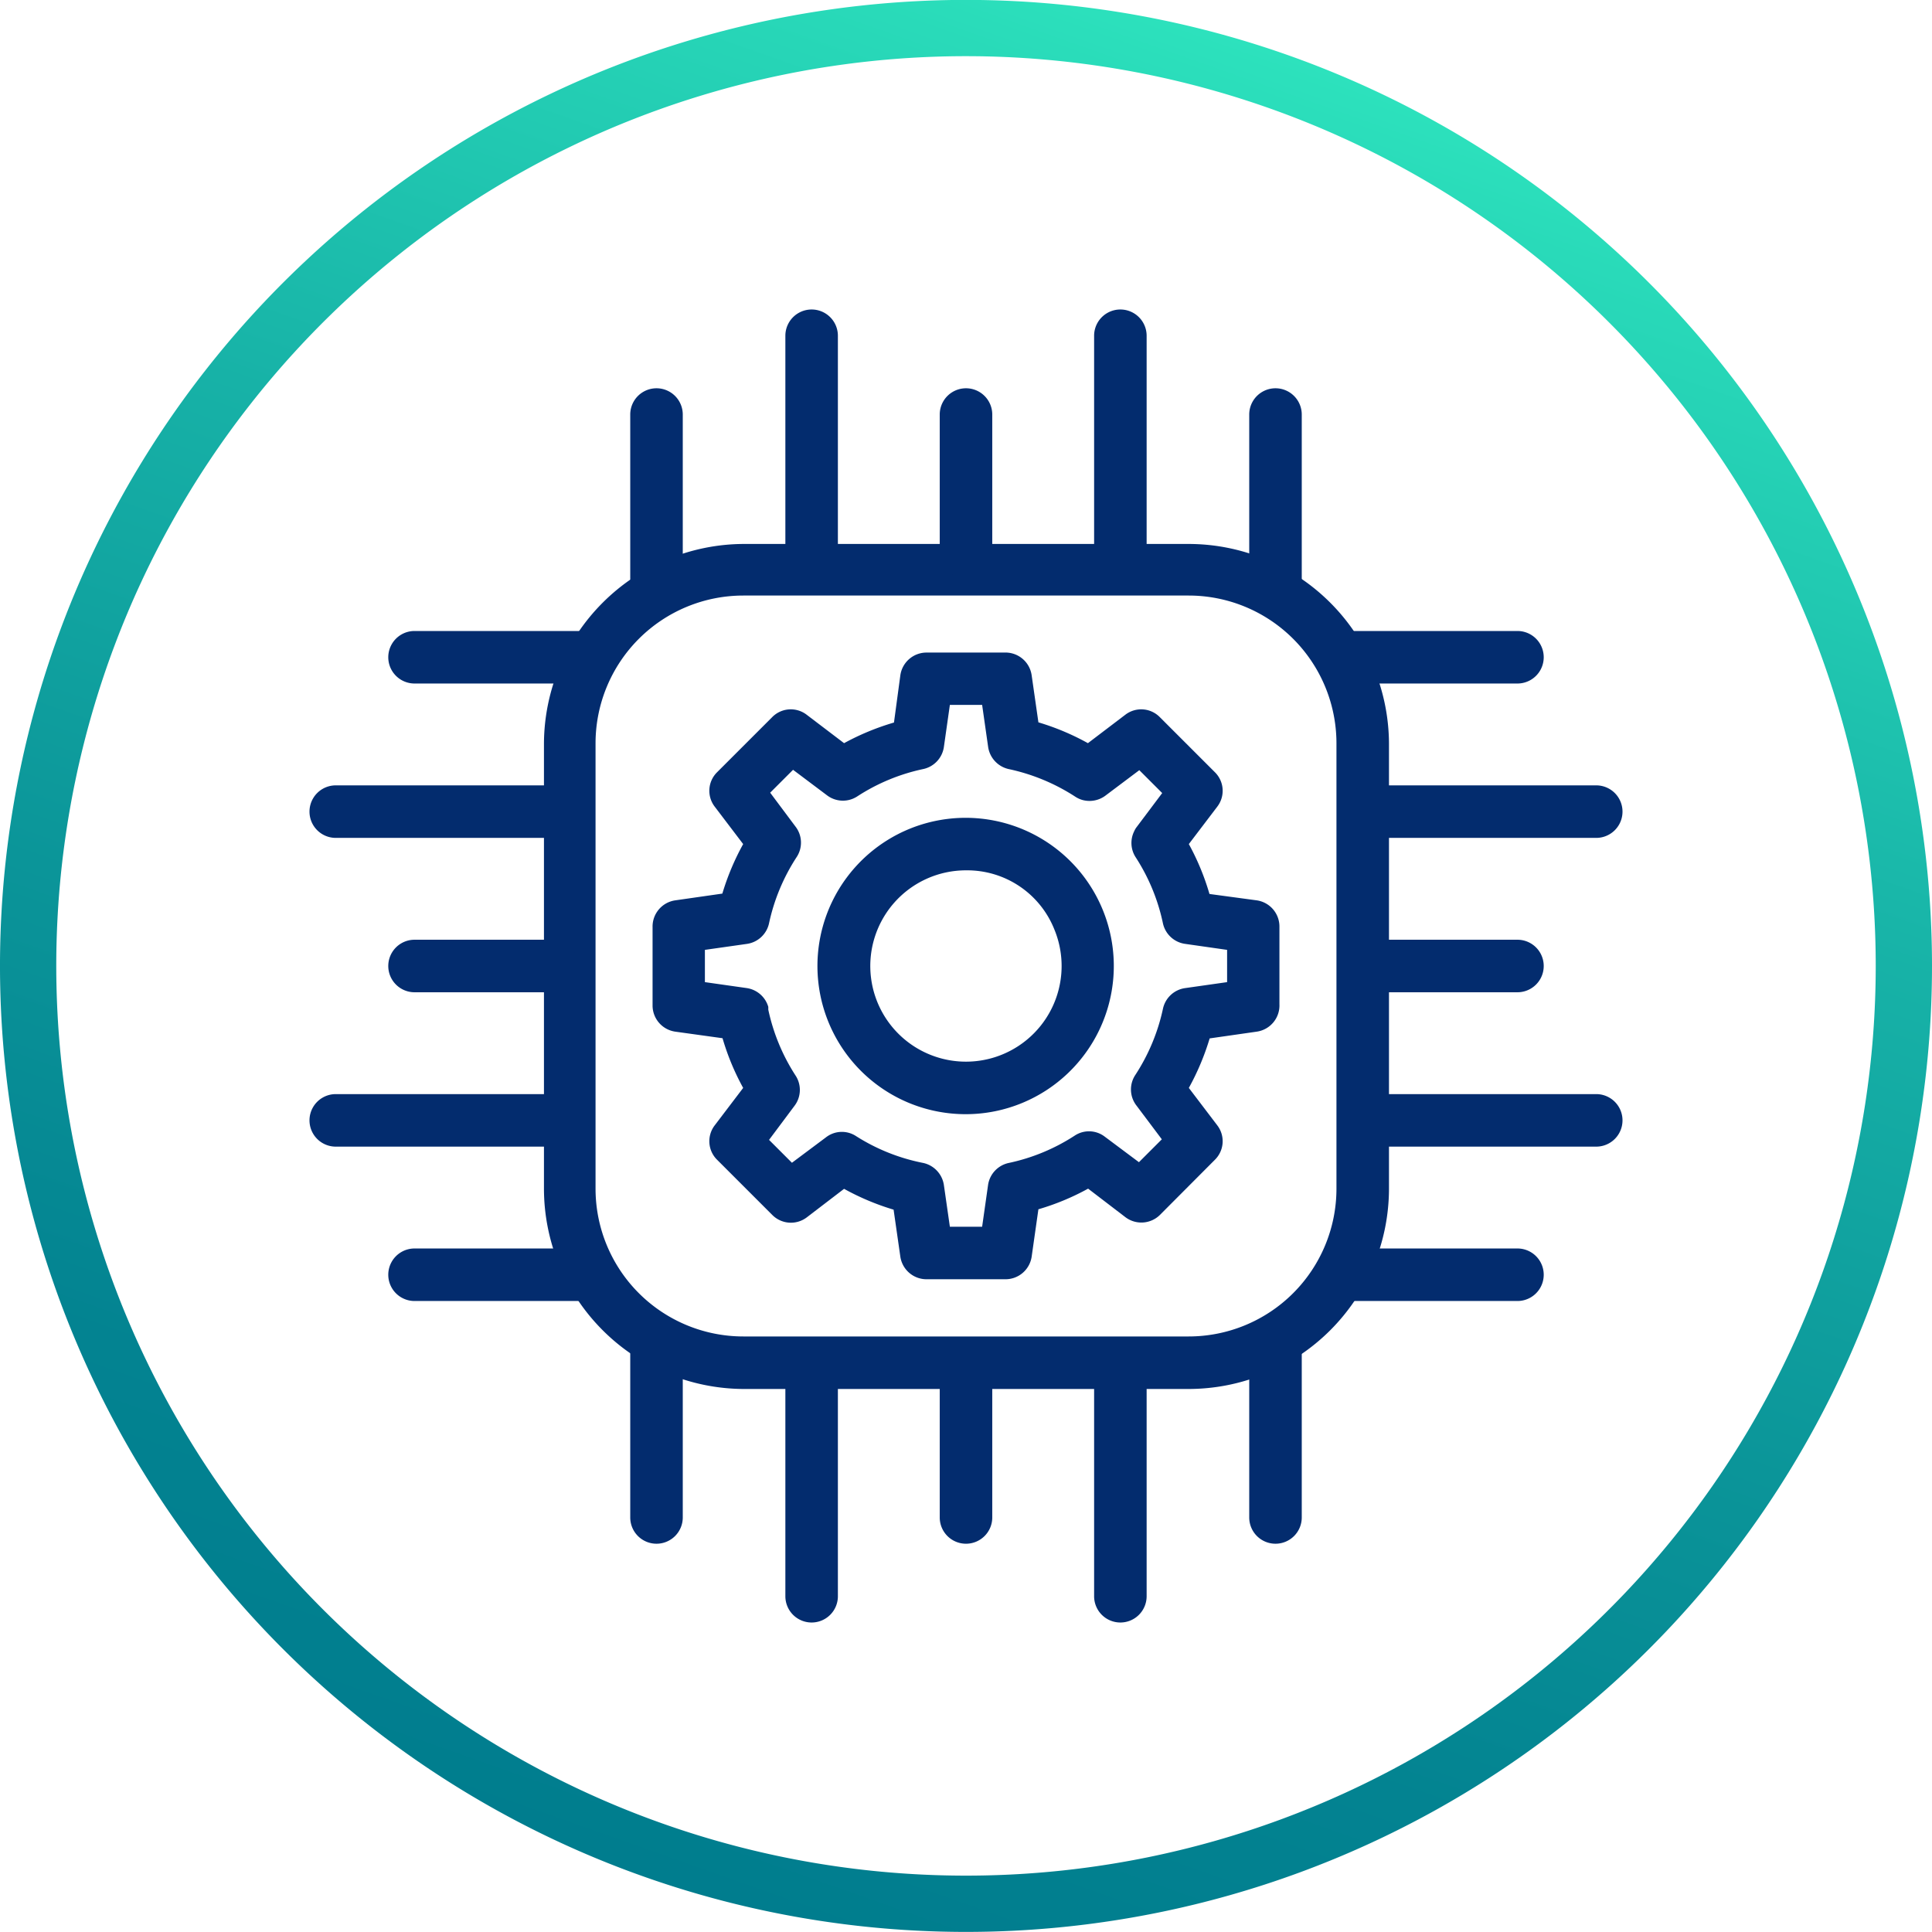
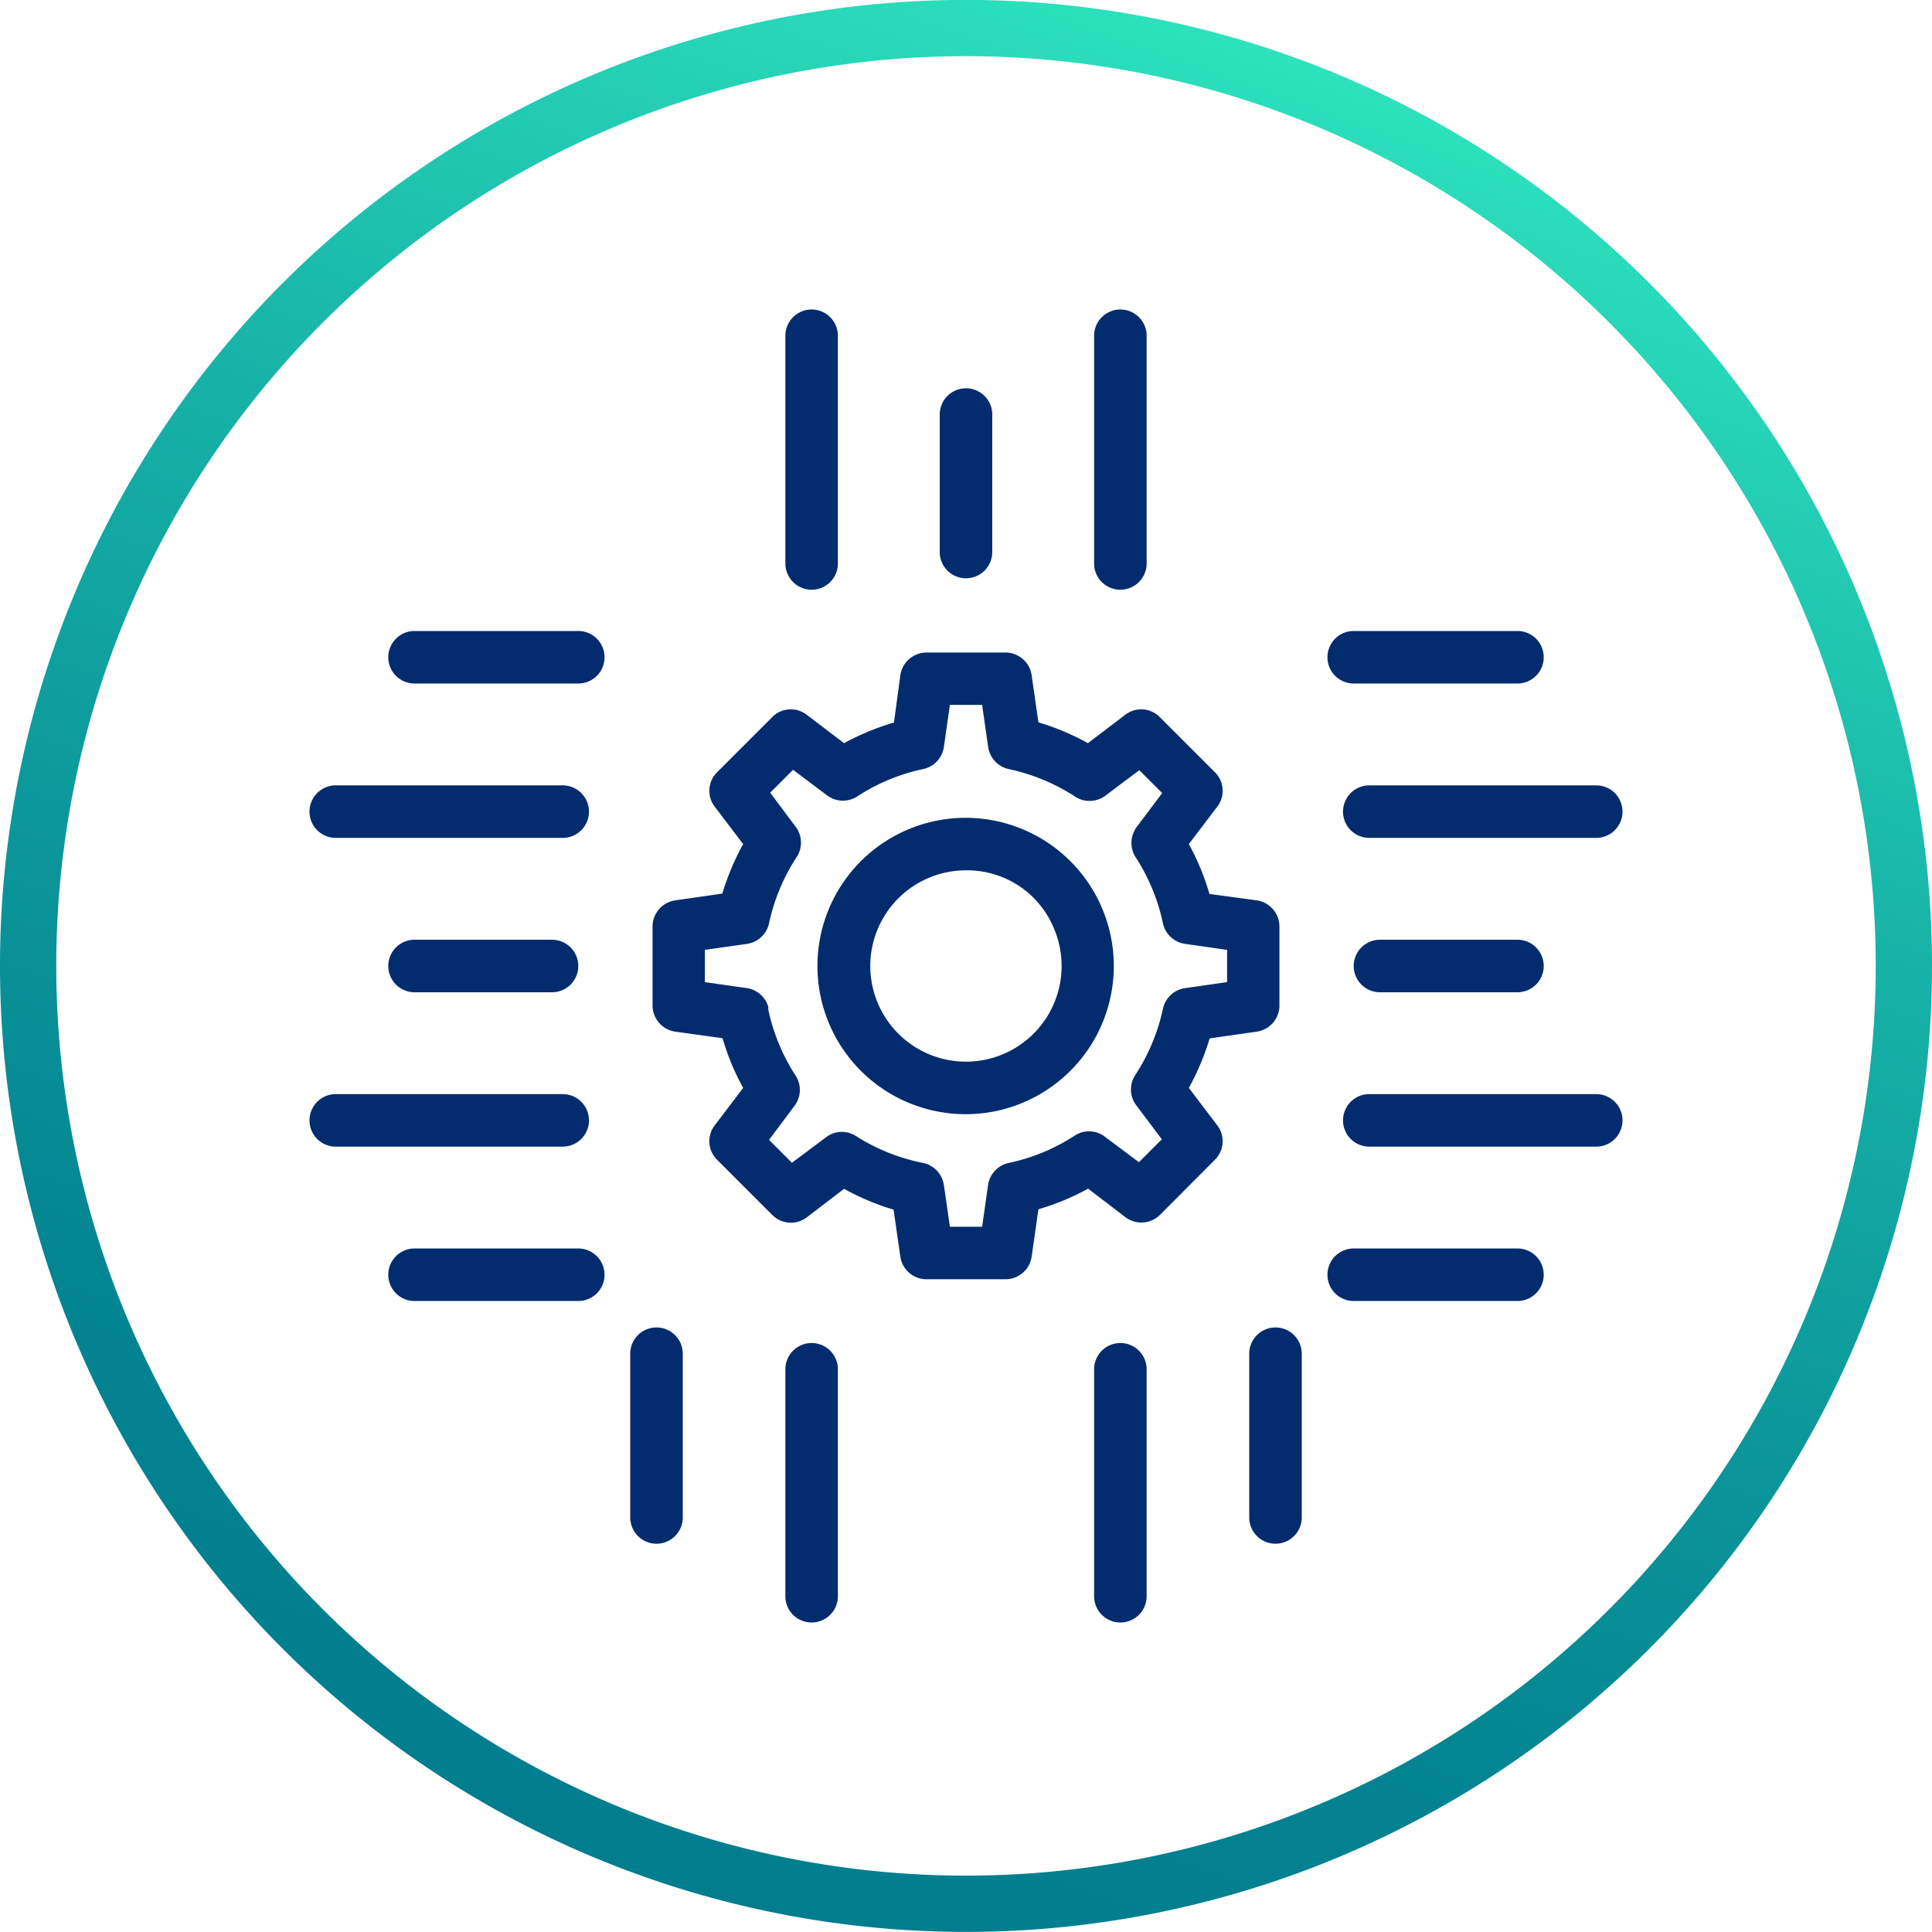
<svg xmlns="http://www.w3.org/2000/svg" viewBox="0 0 103 103">
  <defs>
    <style>.cls-1{fill:none;stroke-miterlimit:10;stroke-width:3px;stroke:url(#linear-gradient);}.cls-2{fill:#032c6e;}</style>
    <linearGradient id="linear-gradient" x1="68.68" y1="2.94" x2="34.32" y2="100.07" gradientUnits="userSpaceOnUse">
      <stop offset="0" stop-color="#2de2bd" />
      <stop offset="0.05" stop-color="#29dab9" />
      <stop offset="0.34" stop-color="#17b2a7" />
      <stop offset="0.61" stop-color="#0b9599" />
      <stop offset="0.83" stop-color="#038391" />
      <stop offset="1" stop-color="#007d8e" />
    </linearGradient>
  </defs>
  <g id="Camada_2" data-name="Camada 2">
    <g id="Camada_1-2" data-name="Camada 1">
      <path class="cls-1" d="M101.5,51.5A50,50,0,1,1,59.38,2.12,50,50,0,0,1,101.5,51.5Z" />
-       <path class="cls-2" d="M63.37,74.05H39.63A10.69,10.69,0,0,1,29,63.37V39.63A10.69,10.69,0,0,1,39.63,29H63.37A10.69,10.69,0,0,1,74.05,39.63V63.37A10.69,10.69,0,0,1,63.37,74.05ZM39.63,31.75a7.88,7.88,0,0,0-7.88,7.88V63.37a7.88,7.88,0,0,0,7.88,7.88H63.37a7.88,7.88,0,0,0,7.88-7.88V39.63a7.88,7.88,0,0,0-7.88-7.88Z" />
      <path class="cls-2" d="M51.5,30.83a1.4,1.4,0,0,1-1.4-1.4V22.1a1.4,1.4,0,1,1,2.8,0v7.33A1.4,1.4,0,0,1,51.5,30.83Z" />
      <path class="cls-2" d="M59.73,31.44a1.4,1.4,0,0,1-1.4-1.4V17.9a1.4,1.4,0,0,1,2.8,0V30A1.4,1.4,0,0,1,59.73,31.44Z" />
-       <path class="cls-2" d="M68,32.23a1.39,1.39,0,0,1-1.4-1.4V22.1a1.4,1.4,0,0,1,2.8,0v8.73A1.4,1.4,0,0,1,68,32.23Z" />
-       <path class="cls-2" d="M35,32.23a1.4,1.4,0,0,1-1.4-1.4V22.1a1.4,1.4,0,1,1,2.8,0v8.73A1.39,1.39,0,0,1,35,32.23Z" />
      <path class="cls-2" d="M43.27,31.44a1.4,1.4,0,0,1-1.4-1.4V17.9a1.4,1.4,0,1,1,2.8,0V30A1.4,1.4,0,0,1,43.27,31.44Z" />
-       <path class="cls-2" d="M51.5,82.3a1.4,1.4,0,0,1-1.4-1.4V73.57a1.4,1.4,0,0,1,2.8,0V80.9A1.4,1.4,0,0,1,51.5,82.3Z" />
      <path class="cls-2" d="M59.73,86.5a1.4,1.4,0,0,1-1.4-1.4V73a1.4,1.4,0,0,1,2.8,0V85.1A1.4,1.4,0,0,1,59.73,86.5Z" />
      <path class="cls-2" d="M68,82.3a1.4,1.4,0,0,1-1.4-1.4V72.17a1.4,1.4,0,0,1,2.8,0V80.9A1.4,1.4,0,0,1,68,82.3Z" />
      <path class="cls-2" d="M35,82.3a1.4,1.4,0,0,1-1.4-1.4V72.17a1.4,1.4,0,1,1,2.8,0V80.9A1.4,1.4,0,0,1,35,82.3Z" />
      <path class="cls-2" d="M43.27,86.5a1.4,1.4,0,0,1-1.4-1.4V73a1.4,1.4,0,0,1,2.8,0V85.1A1.4,1.4,0,0,1,43.27,86.5Z" />
      <path class="cls-2" d="M80.9,52.9H73.57a1.4,1.4,0,1,1,0-2.8H80.9a1.4,1.4,0,0,1,0,2.8Z" />
      <path class="cls-2" d="M85.1,61.13H73a1.4,1.4,0,1,1,0-2.8H85.1a1.4,1.4,0,1,1,0,2.8Z" />
      <path class="cls-2" d="M80.9,69.36H72.17a1.4,1.4,0,1,1,0-2.8H80.9a1.4,1.4,0,0,1,0,2.8Z" />
      <path class="cls-2" d="M80.9,36.44H72.17a1.4,1.4,0,0,1,0-2.8H80.9a1.4,1.4,0,0,1,0,2.8Z" />
      <path class="cls-2" d="M85.1,44.67H73a1.4,1.4,0,1,1,0-2.8H85.1a1.4,1.4,0,0,1,0,2.8Z" />
      <path class="cls-2" d="M29.43,52.9H22.1a1.4,1.4,0,0,1,0-2.8h7.33a1.4,1.4,0,0,1,0,2.8Z" />
      <path class="cls-2" d="M30,61.13H17.9a1.4,1.4,0,1,1,0-2.8H30a1.4,1.4,0,1,1,0,2.8Z" />
      <path class="cls-2" d="M30.83,69.36H22.1a1.4,1.4,0,1,1,0-2.8h8.73a1.4,1.4,0,1,1,0,2.8Z" />
      <path class="cls-2" d="M30.83,36.44H22.1a1.4,1.4,0,0,1,0-2.8h8.73a1.4,1.4,0,1,1,0,2.8Z" />
      <path class="cls-2" d="M30,44.67H17.9a1.4,1.4,0,1,1,0-2.8H30a1.4,1.4,0,0,1,0,2.8Z" />
      <path class="cls-2" d="M53.58,68.2H49.42A1.41,1.41,0,0,1,48,67l-.36-2.51A13.35,13.35,0,0,1,45,63.38l-2,1.53a1.4,1.4,0,0,1-1.83-.14l-2.93-2.93A1.39,1.39,0,0,1,38.1,60l1.52-2a13.11,13.11,0,0,1-1.1-2.65L36,55a1.41,1.41,0,0,1-1.21-1.38V49.42A1.41,1.41,0,0,1,36,48l2.51-.36A13.35,13.35,0,0,1,39.62,45L38.1,43a1.39,1.39,0,0,1,.13-1.83l2.93-2.93A1.39,1.39,0,0,1,43,38.1l2,1.52a13.44,13.44,0,0,1,2.66-1.1L48,36a1.41,1.41,0,0,1,1.38-1.21h4.16A1.41,1.41,0,0,1,55,36l.36,2.51A13.19,13.19,0,0,1,58,39.62l2-1.52a1.39,1.39,0,0,1,1.83.13l2.93,2.93A1.39,1.39,0,0,1,64.9,43l-1.52,2a13.19,13.19,0,0,1,1.1,2.66L67,48a1.41,1.41,0,0,1,1.21,1.38v4.16A1.41,1.41,0,0,1,67,55l-2.51.36A13.44,13.44,0,0,1,63.38,58l1.52,2a1.39,1.39,0,0,1-.13,1.83l-2.93,2.94a1.41,1.41,0,0,1-1.83.13l-2-1.53a13.11,13.11,0,0,1-2.65,1.1L55,67A1.41,1.41,0,0,1,53.58,68.2Zm-2.94-2.8h1.72l.32-2.25A1.41,1.41,0,0,1,53.78,62a10.39,10.39,0,0,0,3.52-1.46,1.38,1.38,0,0,1,1.6.06l1.82,1.36,1.22-1.22-1.36-1.81a1.4,1.4,0,0,1-.06-1.61A10.47,10.47,0,0,0,62,53.78a1.41,1.41,0,0,1,1.17-1.1l2.25-.32V50.64l-2.24-.32A1.41,1.41,0,0,1,62,49.23a10.4,10.4,0,0,0-1.45-3.52,1.4,1.4,0,0,1-.08-1.4,1,1,0,0,1,.13-.22l1.36-1.81-1.22-1.22-1.81,1.36a1.42,1.42,0,0,1-1.18.24,1.38,1.38,0,0,1-.43-.19A10.54,10.54,0,0,0,53.77,41a1.42,1.42,0,0,1-1.09-1.18l-.32-2.24H50.64l-.32,2.25A1.41,1.41,0,0,1,49.22,41a10.39,10.39,0,0,0-3.52,1.46,1.4,1.4,0,0,1-1.61-.06l-1.81-1.36-1.22,1.22,1.36,1.82a1.4,1.4,0,0,1,.06,1.6A10.47,10.47,0,0,0,41,49.22a1.41,1.41,0,0,1-1.17,1.1l-2.25.32v1.72l2.25.32a1.41,1.41,0,0,1,1.13,1s0,.1,0,.15h0a10.47,10.47,0,0,0,1.46,3.52,1.4,1.4,0,0,1-.06,1.6l-1.36,1.82,1.22,1.22,1.82-1.36a1.38,1.38,0,0,1,1.6-.06A10.39,10.39,0,0,0,49.22,62a1.42,1.42,0,0,1,1.1,1.17Zm.86-6a7.9,7.9,0,1,1,3-.6A7.87,7.87,0,0,1,51.5,59.4Zm0-13a5.1,5.1,0,1,0,4.71,3.15A5,5,0,0,0,51.5,46.4Z" />
    </g>
  </g>
</svg>